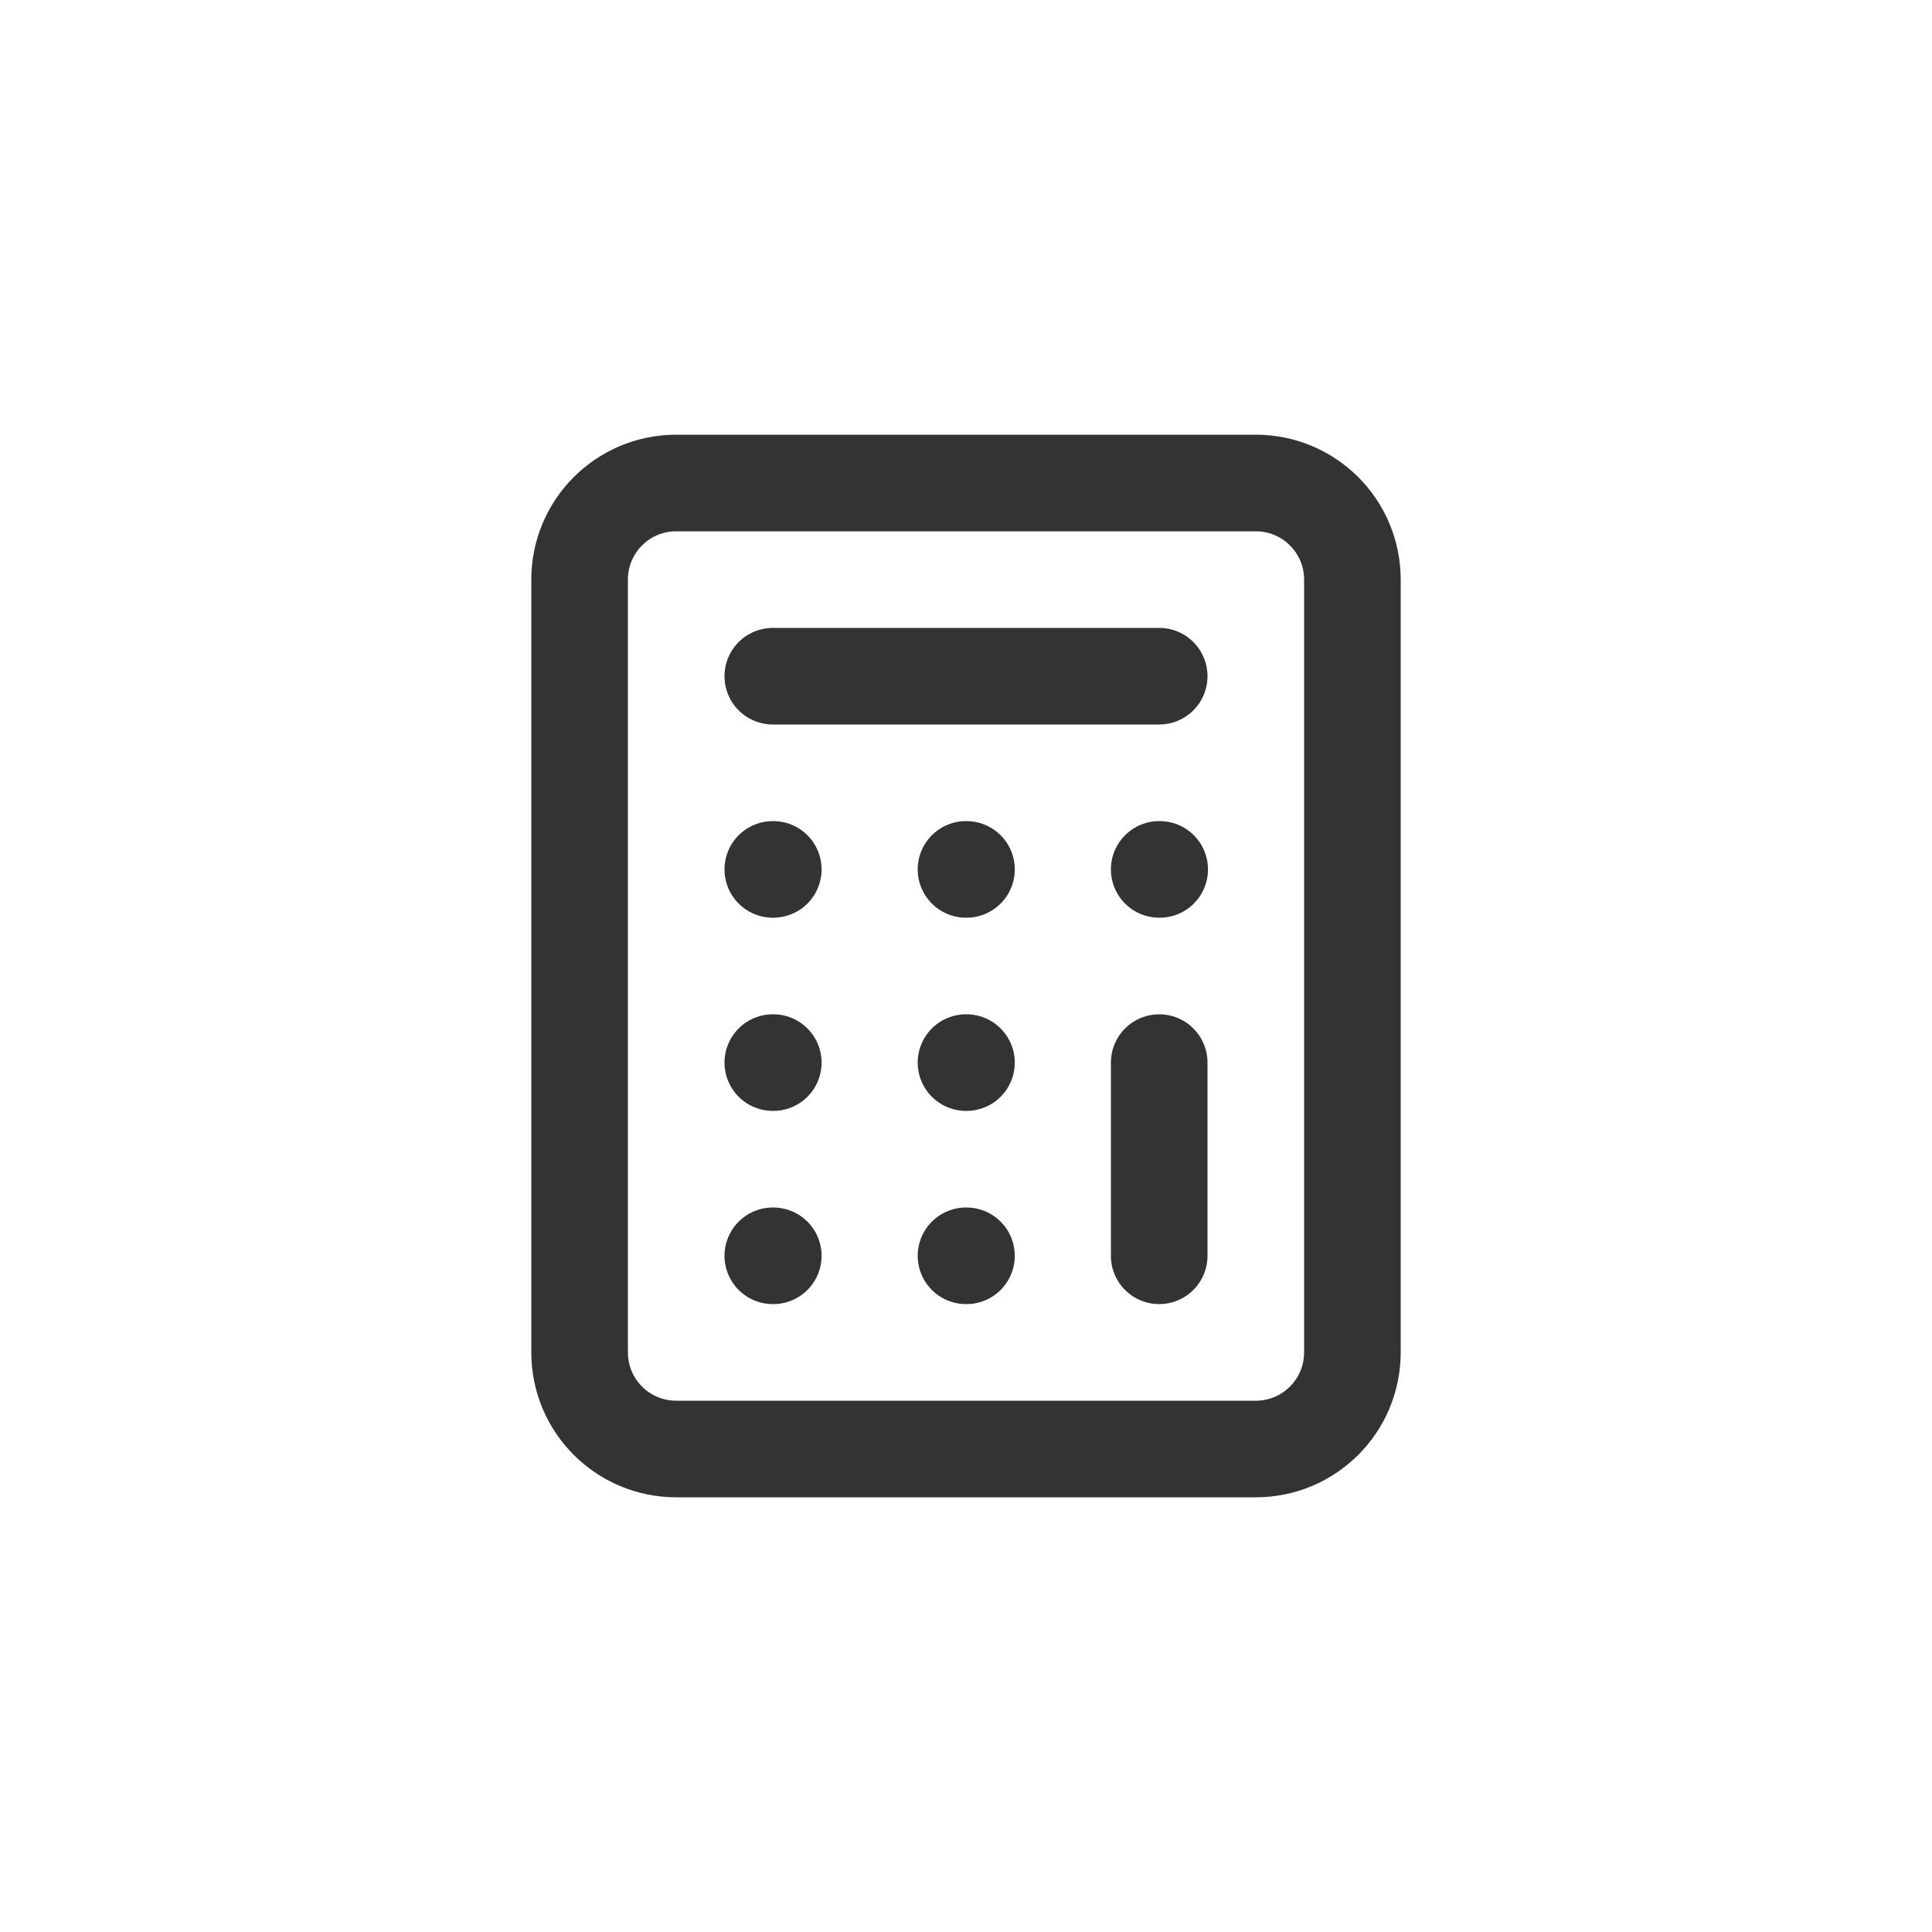
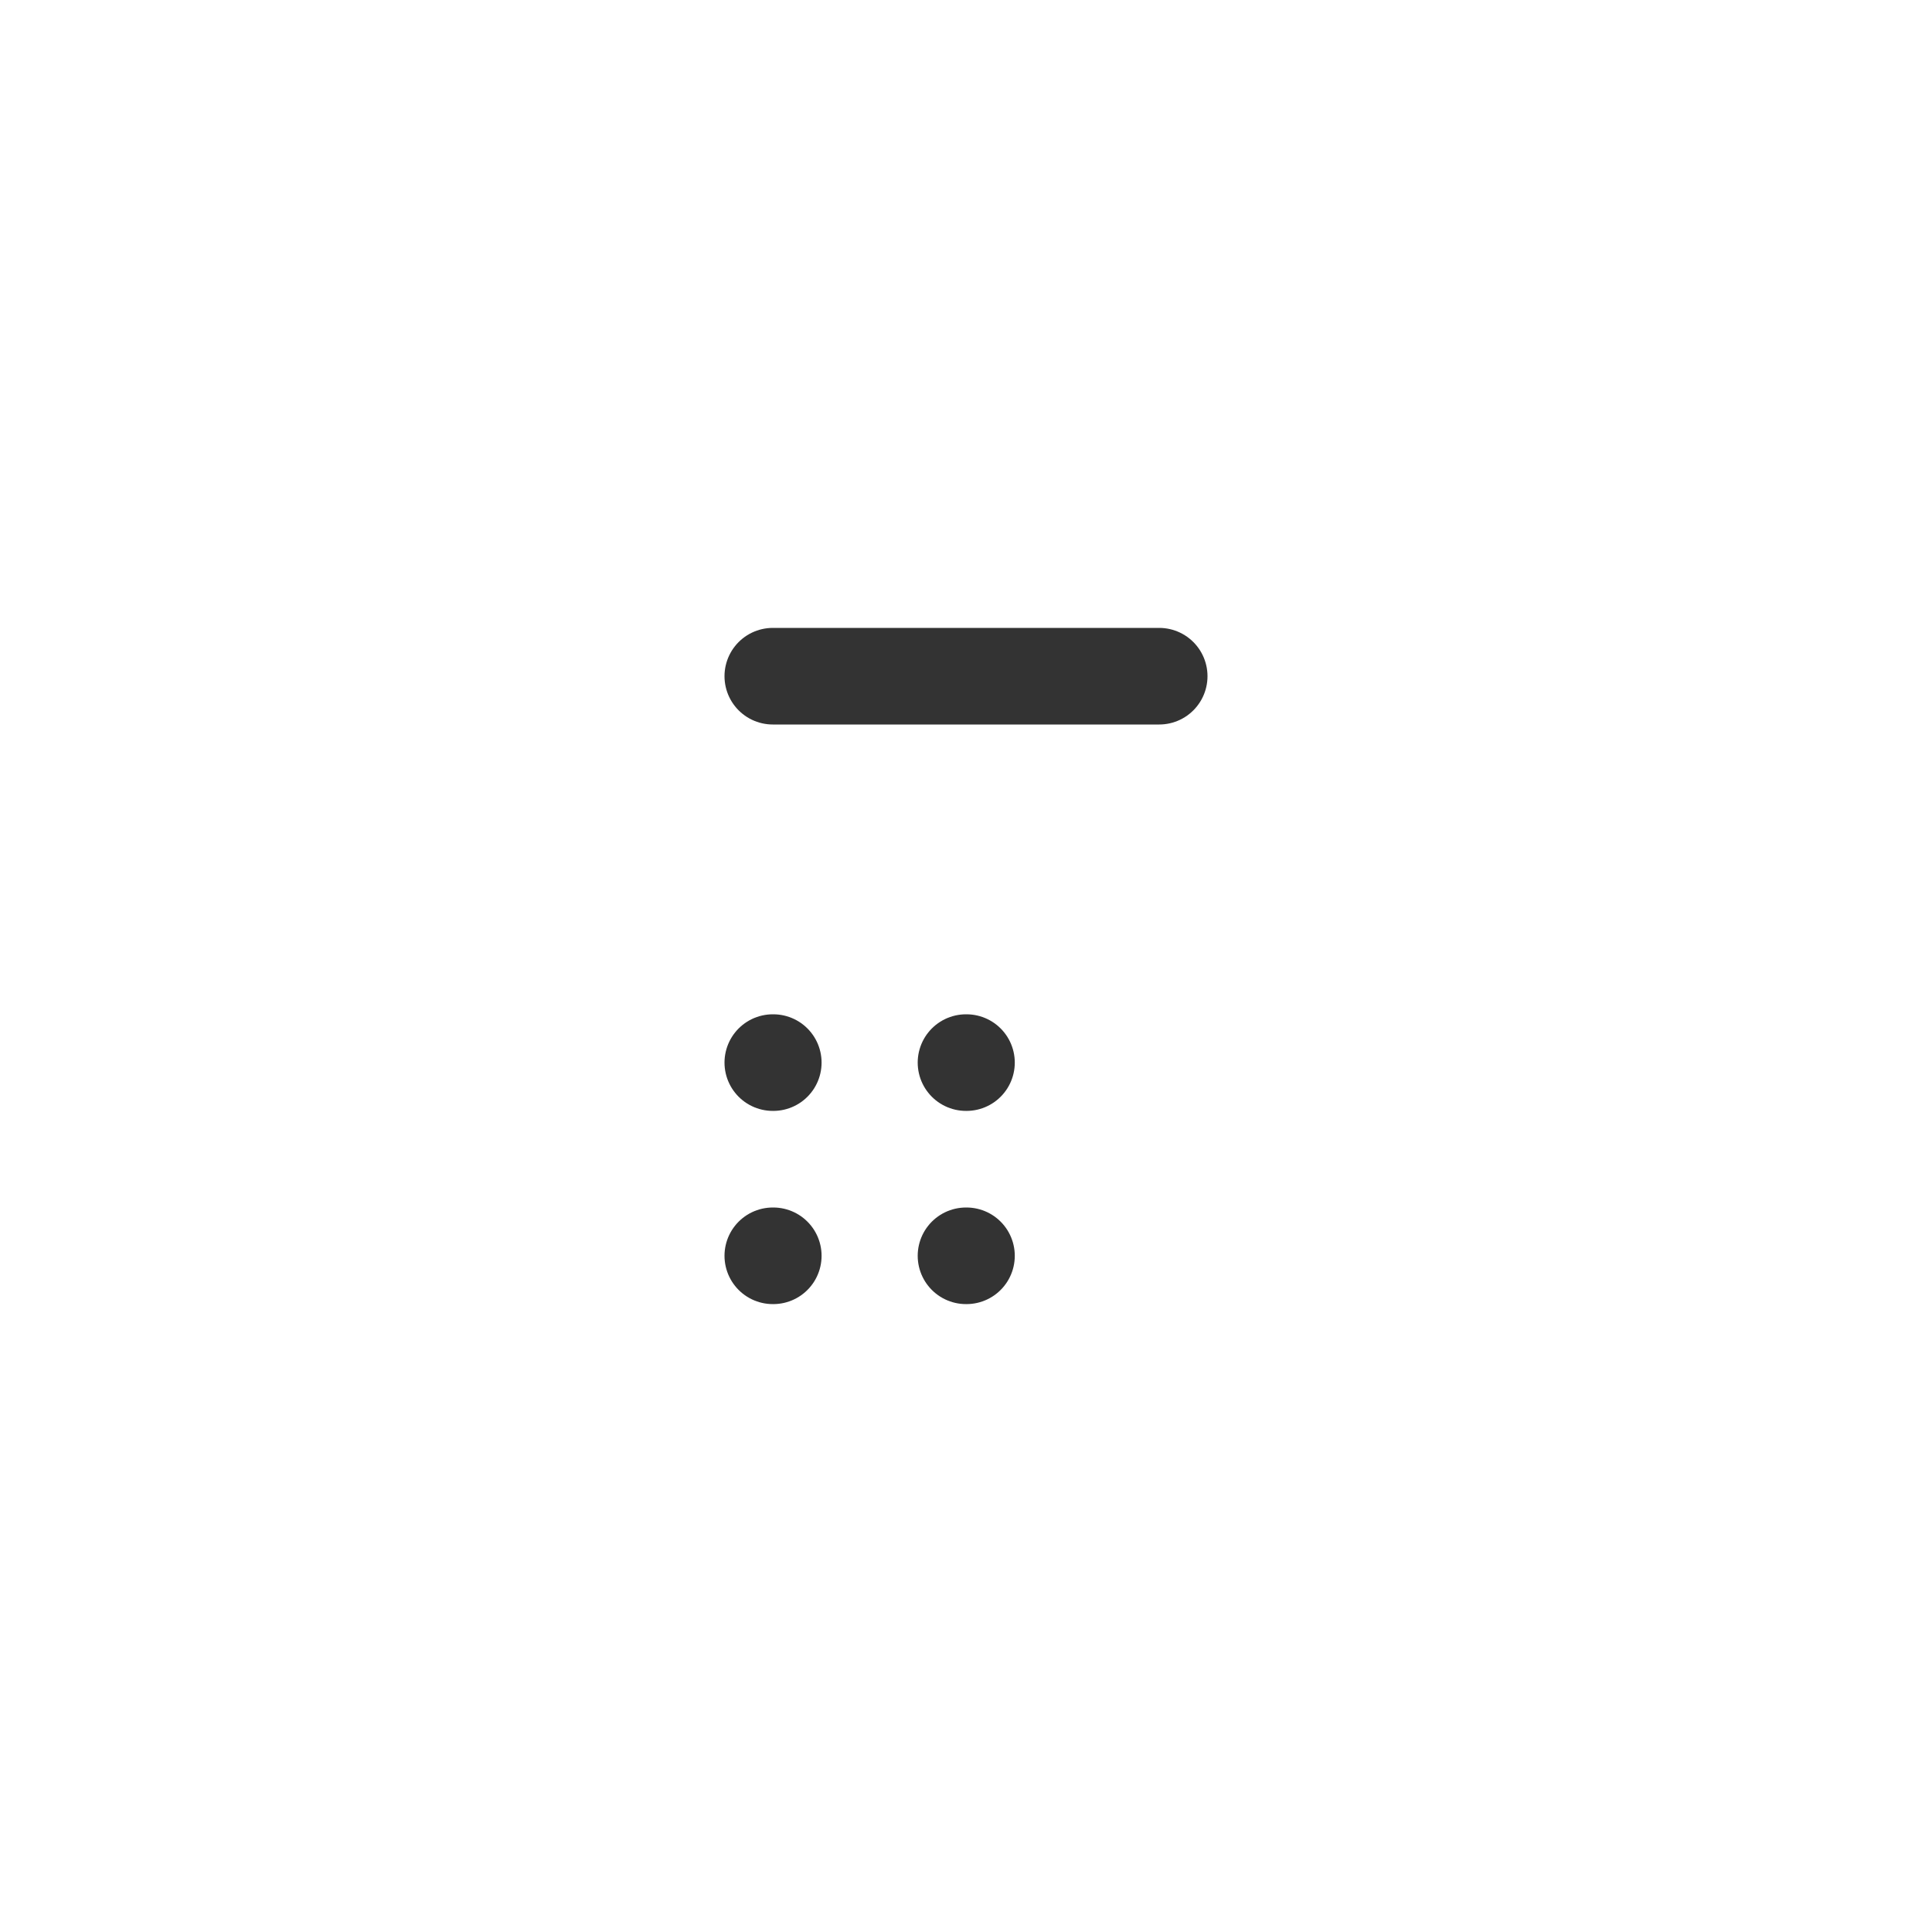
<svg xmlns="http://www.w3.org/2000/svg" width="40" height="40" viewBox="0 0 40 40" fill="none">
-   <path d="M26 10H14C12.895 10 12 10.895 12 12V28C12 29.105 12.895 30 14 30H26C27.105 30 28 29.105 28 28V12C28 10.895 27.105 10 26 10Z" stroke="#333333" stroke-width="2" stroke-linecap="round" stroke-linejoin="round" />
  <path d="M16 14H24" stroke="#333333" stroke-width="2" stroke-linecap="round" stroke-linejoin="round" />
-   <path d="M24 22V26" stroke="#333333" stroke-width="2" stroke-linecap="round" stroke-linejoin="round" />
-   <path d="M24 18H24.01" stroke="#333333" stroke-width="2" stroke-linecap="round" stroke-linejoin="round" />
-   <path d="M20 18H20.01" stroke="#333333" stroke-width="2" stroke-linecap="round" stroke-linejoin="round" />
-   <path d="M16 18H16.01" stroke="#333333" stroke-width="2" stroke-linecap="round" stroke-linejoin="round" />
  <path d="M20 22H20.01" stroke="#333333" stroke-width="2" stroke-linecap="round" stroke-linejoin="round" />
  <path d="M16 22H16.01" stroke="#333333" stroke-width="2" stroke-linecap="round" stroke-linejoin="round" />
  <path d="M20 26H20.01" stroke="#333333" stroke-width="2" stroke-linecap="round" stroke-linejoin="round" />
  <path d="M16 26H16.01" stroke="#333333" stroke-width="2" stroke-linecap="round" stroke-linejoin="round" />
</svg>